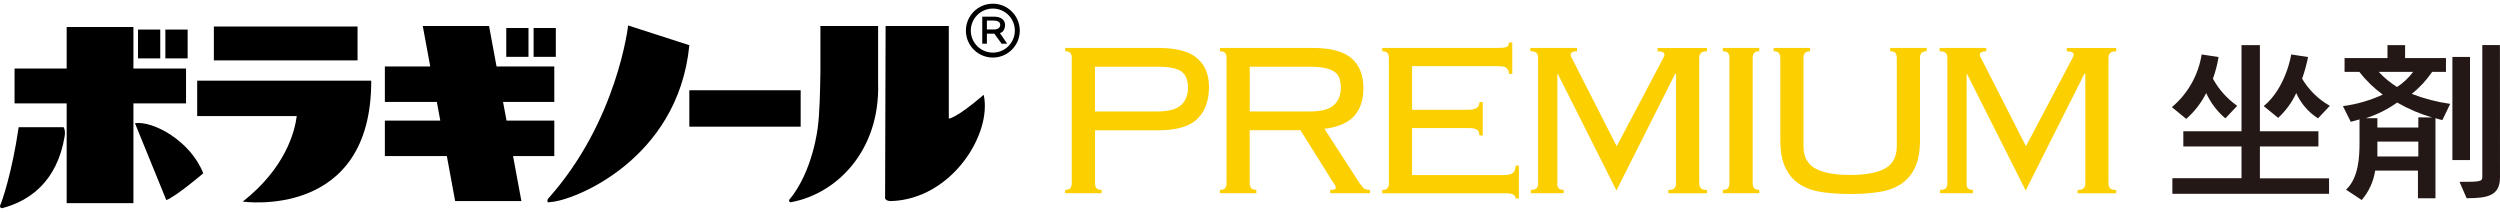
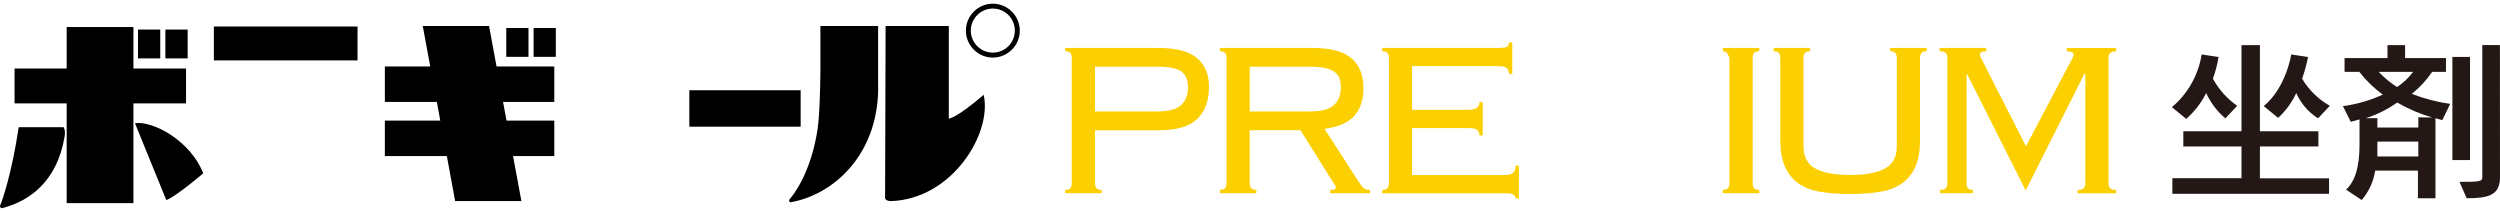
<svg xmlns="http://www.w3.org/2000/svg" width="696" height="59" viewBox="0 0 696 59" fill="none">
  <g clip-path="url(#clip0_8036_189)">
    <path d="M37.144 7.521H18.561V19.077H4.051V28.784H18.561V56.553H37.144V28.784H51.793V19.077H37.144V7.521Z" fill="black" />
    <path d="M44.617 8.23H38.418V16.254H44.617V8.23Z" fill="black" />
    <path d="M52.238 8.23H46.039V16.254H52.238V8.23Z" fill="black" />
    <path d="M147.131 7.799H140.945V15.823H147.131V7.799Z" fill="black" />
    <path d="M154.741 7.799H148.555V15.823H154.741V7.799Z" fill="black" />
    <path d="M5.195 35.417H17.718C17.718 35.417 18.288 36.265 17.997 37.961C15.884 50.643 8.142 55.996 0.539 57.971C0.539 57.971 -0.308 57.832 0.122 56.984C0.539 56.136 3.373 47.972 5.195 35.43" fill="black" />
    <path d="M37.57 34.291C42.643 33.582 53.067 39.227 56.584 48.251C56.584 48.251 48.993 54.718 46.299 55.706L37.57 34.291Z" fill="black" />
    <path d="M99.539 7.382H59.539V16.811H99.539V7.382Z" fill="black" />
-     <path d="M54.898 22.455V32.315H82.615C82.084 36.517 79.528 46.768 67.574 56.121C67.574 56.121 103.475 61.336 103.349 22.455H54.911" fill="black" />
    <path d="M154.317 28.38V18.508H138.239L136.152 7.231H117.695L119.782 18.508H107.145V28.38H121.616L122.578 33.582H107.145V43.441H124.399L126.714 55.984H145.159L142.831 43.441H154.317V33.582H141.022L140.048 28.38H154.317Z" fill="black" />
-     <path d="M174.873 7.091L191.913 12.584C188.801 44.706 159.237 56.122 153.038 56.261C152.621 56.54 152.064 56.122 152.621 55.274C171.913 33.72 174.873 7.091 174.873 7.091Z" fill="black" />
    <path d="M222.903 25.127H191.91V35.265H222.903V25.127Z" fill="black" />
    <path d="M244.302 7.23H228.401V20.102C228.325 25.784 228.148 31.923 227.692 35.264C227.692 35.264 226.427 47.667 219.672 55.691C219.672 55.691 219.672 56.539 220.38 56.261C233.056 53.856 245.023 41.883 244.466 23.152V7.23H244.315" fill="black" />
    <path d="M273.863 26.393C265.982 33.152 264.148 33.012 264.148 33.012V7.231H246.551L246.412 54.706C246.412 54.706 246.298 55.111 246.551 55.465L246.703 55.63C246.956 55.819 247.374 55.984 248.095 55.984C264.995 55.414 276.267 37.24 273.863 26.393Z" fill="black" />
    <path d="M276.408 16.027C272.271 16.027 268.906 12.66 268.906 8.534C268.906 4.383 272.271 1.029 276.408 1.029C280.544 1.029 283.909 4.396 283.909 8.534C283.909 12.66 280.544 16.027 276.408 16.027ZM276.408 2.383C273.03 2.383 270.272 5.142 270.272 8.522C270.272 11.901 273.03 14.648 276.408 14.648C279.798 14.648 282.531 11.901 282.531 8.522C282.531 5.13 279.798 2.383 276.408 2.383Z" fill="black" />
-     <path d="M278.369 9.204C279.305 8.989 279.799 8.078 279.799 6.863C279.799 5.559 278.61 4.648 276.927 4.648H273.461V12.153H274.751V9.381H276.826L278.837 12.153H280.393L278.382 9.204M276.712 8.204H274.751V5.724H276.699C277.686 5.724 278.458 6.129 278.458 6.901C278.458 7.774 277.749 8.204 276.712 8.204Z" fill="black" />
    <path d="M347.936 51.01C347.936 51.58 348.063 52.023 348.316 52.352C348.569 52.693 349.062 52.858 349.77 52.858V53.782H339.625V52.858C340.346 52.858 340.827 52.693 341.092 52.352C341.345 52.023 341.472 51.567 341.472 51.01V16.103C341.472 15.534 341.345 15.091 341.092 14.762C340.827 14.433 340.346 14.268 339.625 14.268V13.344H365.368C370.441 13.344 374.072 14.306 376.273 16.23C378.474 18.154 379.574 20.925 379.574 24.571C379.574 27.798 378.727 30.367 377.032 32.266C375.337 34.164 372.579 35.367 368.733 35.873L378.423 50.858C378.993 51.681 379.435 52.212 379.764 52.465C380.093 52.731 380.65 52.858 381.409 52.858V53.782H370.34V52.858C371.01 52.858 371.428 52.807 371.605 52.706C371.782 52.605 371.87 52.428 371.87 52.174C371.87 51.871 371.744 51.58 371.491 51.326L362.041 36.252H347.911V51.01H347.936ZM364.761 31.025C367.886 31.025 370.087 30.43 371.364 29.253C372.642 28.076 373.287 26.456 373.287 24.406C373.287 23.381 373.161 22.52 372.895 21.799C372.642 21.077 372.174 20.483 371.516 19.989C370.846 19.508 369.935 19.141 368.784 18.913C367.633 18.685 366.153 18.571 364.369 18.571H347.924V31.025H364.748H364.761Z" fill="#FCCF00" />
    <path d="M298.39 16.103C298.39 15.534 298.263 15.091 298.01 14.762C297.745 14.433 297.264 14.268 296.556 14.268V13.344H322.375C327.448 13.344 331.078 14.293 333.279 16.192C335.48 18.09 336.581 20.748 336.581 24.191C336.581 28.038 335.493 31.013 333.317 33.114C331.141 35.215 327.561 36.265 322.602 36.265H304.854V51.023C304.854 51.592 304.981 52.035 305.234 52.364C305.487 52.706 305.98 52.87 306.688 52.87V53.794H296.543V52.87C297.264 52.87 297.745 52.706 297.998 52.364C298.251 52.035 298.377 51.58 298.377 51.023V16.103H298.39ZM322.21 31.025C325.335 31.025 327.536 30.43 328.814 29.253C330.091 28.076 330.737 26.456 330.737 24.406C330.737 22.356 330.167 20.938 329.016 19.989C327.865 19.04 325.588 18.571 322.21 18.571H304.842V31.025H322.21Z" fill="#FCCF00" />
    <path d="M386.659 16.102C386.659 15.533 386.533 15.09 386.267 14.761C386.014 14.432 385.534 14.267 384.812 14.267V13.343H417.007C418.336 13.343 419.183 13.229 419.55 13.002C419.917 12.774 420.094 12.369 420.094 11.812H421.017V20.57H420.094C420.094 19.899 419.892 19.38 419.474 18.988C419.069 18.608 418.272 18.418 417.096 18.418H393.124V30.569H408.721C409.645 30.569 410.404 30.417 410.986 30.113C411.568 29.809 411.871 29.24 411.871 28.417H412.795V37.72H411.871C411.871 36.947 411.644 36.416 411.176 36.112C410.72 35.808 409.949 35.657 408.873 35.657H393.124V48.731H418.791C419.866 48.731 420.663 48.541 421.169 48.148C421.688 47.769 421.941 47.085 421.941 46.111H422.864V55.261H421.941C421.941 54.287 421.043 53.806 419.246 53.806H384.825V52.882C385.546 52.882 386.027 52.718 386.28 52.376C386.546 52.047 386.672 51.591 386.672 51.034V16.102H386.659Z" fill="#FCCF00" />
-     <path d="M426.21 52.858C427.033 52.858 427.564 52.693 427.83 52.352C428.083 52.023 428.209 51.567 428.209 51.01V16.103C428.209 15.534 428.07 15.091 427.792 14.762C427.513 14.433 426.931 14.268 426.059 14.268V13.344H439.038V14.268C437.861 14.268 437.267 14.597 437.267 15.268C437.267 15.572 437.368 15.85 437.57 16.116L450.094 40.72L463.073 16.116C463.124 15.964 463.187 15.812 463.263 15.66C463.339 15.509 463.377 15.357 463.377 15.205C463.377 14.952 463.238 14.724 462.959 14.559C462.681 14.382 462.175 14.293 461.467 14.293V13.37H475.217V14.293C474.345 14.293 473.763 14.458 473.484 14.787C473.206 15.116 473.067 15.572 473.067 16.129V51.035C473.067 51.605 473.206 52.048 473.484 52.377C473.763 52.719 474.345 52.883 475.217 52.883V53.807H464.465V52.883C465.338 52.883 465.907 52.719 466.198 52.377C466.476 52.048 466.615 51.592 466.615 51.035V20.647L466.388 20.495L450.018 53.022L433.649 20.495L433.573 20.647V51.01C433.522 51.58 433.623 52.023 433.876 52.352C434.129 52.693 434.623 52.858 435.331 52.858V53.782H426.185V52.858H426.21Z" fill="#FCCF00" />
-     <path d="M479.637 52.858C480.358 52.858 480.838 52.693 481.091 52.352C481.344 52.023 481.471 51.567 481.471 51.01V16.103C481.471 15.534 481.344 15.091 481.091 14.762C480.826 14.433 480.345 14.268 479.637 14.268V13.344H489.782V14.268C489.061 14.268 488.58 14.433 488.327 14.762C488.074 15.091 487.948 15.546 487.948 16.103V51.01C487.948 51.58 488.074 52.023 488.327 52.352C488.593 52.693 489.074 52.858 489.782 52.858V53.782H479.637V52.858Z" fill="#FCCF00" />
+     <path d="M479.637 52.858C480.358 52.858 480.838 52.693 481.091 52.352C481.344 52.023 481.471 51.567 481.471 51.01V16.103C480.826 14.433 480.345 14.268 479.637 14.268V13.344H489.782V14.268C489.061 14.268 488.58 14.433 488.327 14.762C488.074 15.091 487.948 15.546 487.948 16.103V51.01C487.948 51.58 488.074 52.023 488.327 52.352C488.593 52.693 489.074 52.858 489.782 52.858V53.782H479.637V52.858Z" fill="#FCCF00" />
    <path d="M540.144 52.858C540.966 52.858 541.498 52.693 541.763 52.352C542.016 52.023 542.143 51.567 542.143 51.01V16.103C542.143 15.534 542.004 15.091 541.725 14.762C541.447 14.433 540.865 14.268 539.992 14.268V13.344H552.971V14.268C551.795 14.268 551.2 14.597 551.2 15.268C551.2 15.572 551.302 15.85 551.504 16.116L564.028 40.72L577.007 16.116C577.057 15.964 577.121 15.812 577.197 15.66C577.272 15.509 577.31 15.357 577.31 15.205C577.31 14.952 577.171 14.724 576.893 14.559C576.615 14.382 576.109 14.293 575.4 14.293V13.37H589.151V14.293C588.278 14.293 587.696 14.458 587.418 14.787C587.14 15.116 587.001 15.572 587.001 16.129V51.035C587.001 51.605 587.14 52.048 587.418 52.377C587.696 52.719 588.278 52.883 589.151 52.883V53.807H578.398V52.883C579.271 52.883 579.84 52.719 580.131 52.377C580.41 52.048 580.549 51.592 580.549 51.035V20.647L580.321 20.495L563.952 53.022L547.582 20.495L547.506 20.647V51.01C547.456 51.58 547.557 52.023 547.81 52.352C548.063 52.693 548.556 52.858 549.265 52.858V53.782H540.119V52.858H540.144Z" fill="#FCCF00" />
    <path d="M495.619 16.103C495.619 15.534 495.493 15.091 495.24 14.762C494.974 14.433 494.494 14.268 493.785 14.268V13.344H503.931V14.268C503.21 14.268 502.729 14.433 502.476 14.762C502.223 15.091 502.096 15.546 502.096 16.103V40.708C502.096 43.631 503.184 45.694 505.36 46.897C507.536 48.099 510.774 48.706 515.076 48.706C519.377 48.706 522.615 48.099 524.804 46.897C526.979 45.694 528.067 43.631 528.067 40.708V16.103C528.067 15.534 527.941 15.091 527.688 14.762C527.422 14.433 526.941 14.268 526.233 14.268V13.344H536.379V14.268C535.657 14.268 535.177 14.433 534.911 14.762C534.658 15.091 534.532 15.546 534.532 16.103V39.012C534.532 42.087 534.076 44.593 533.191 46.542C532.293 48.491 531.015 50.035 529.345 51.162C527.675 52.288 525.638 53.048 523.235 53.427C520.819 53.82 518.112 54.01 515.088 54.01C512.065 54.01 509.358 53.82 506.941 53.427C504.538 53.048 502.501 52.288 500.831 51.162C499.162 50.035 497.884 48.491 496.986 46.542C496.087 44.593 495.645 42.087 495.645 39.012V16.103H495.619Z" fill="#FCCF00" />
    <path d="M648.386 53.962H604.787V49.602H624.036V40.773H607.839V36.544H624.036V12.565H629.159V36.544H645.443V40.773H629.159V49.645H648.407V54.005M622.837 29.459L619.545 32.947C617.261 31.029 615.436 28.623 614.204 25.906C612.836 28.642 610.948 31.085 608.646 33.1L604.656 29.83C609.093 26.096 612.035 20.887 612.94 15.159L617.649 15.878C617.312 17.935 616.786 19.956 616.079 21.917C617.725 24.915 620.037 27.495 622.837 29.459ZM648.625 29.459L645.334 32.947C642.664 31.248 640.556 28.799 639.273 25.906C638.068 28.519 636.356 30.868 634.238 32.816L630.227 29.546C636.483 24.358 637.878 15.159 637.878 15.159L642.565 15.878C642.156 17.928 641.603 19.945 640.908 21.917C642.782 25.058 645.442 27.658 648.625 29.459Z" fill="#231815" />
    <path d="M661.861 43.564V39.422H673.262V43.564H661.861ZM673.262 32.664V35.498H661.861V32.904H658.657C661.771 31.91 664.712 30.439 667.376 28.544C670.445 30.319 673.717 31.717 677.121 32.708L673.262 32.664ZM671.453 26.125C673.634 24.374 675.544 22.309 677.121 19.999H680.957V16.162H669.578V12.566H664.673V16.162H652.727V19.999H656.826C658.699 22.409 660.9 24.544 663.365 26.343C659.846 27.956 656.107 29.036 652.27 29.547L654.449 33.907C655.343 33.711 656.041 33.471 656.891 33.231V39.618C656.891 43.739 656.651 49.515 653.141 52.807L657.501 55.684C659.494 53.358 660.794 50.517 661.251 47.488H673.153V55.205H678.036V32.904C678.665 33.117 679.305 33.292 679.955 33.427L682.135 28.915C678.486 28.408 674.909 27.479 671.475 26.146L671.453 26.125ZM695.977 12.544H691.072V49.385C691.072 50.584 690.069 50.627 684.729 50.627L686.712 55.183C692.424 55.183 695.999 54.573 695.999 49.385L695.977 12.544ZM687.65 15.857H682.745V44.567H687.65V15.857ZM667.311 24.206C665.439 23.035 663.731 21.62 662.232 19.999H671.823C670.59 21.664 669.069 23.096 667.333 24.228L667.311 24.206Z" fill="#231815" />
  </g>
  <defs>
    <clipPath id="clip0_8036_189">
      <rect width="696" height="59" fill="white" />
    </clipPath>
  </defs>
</svg>